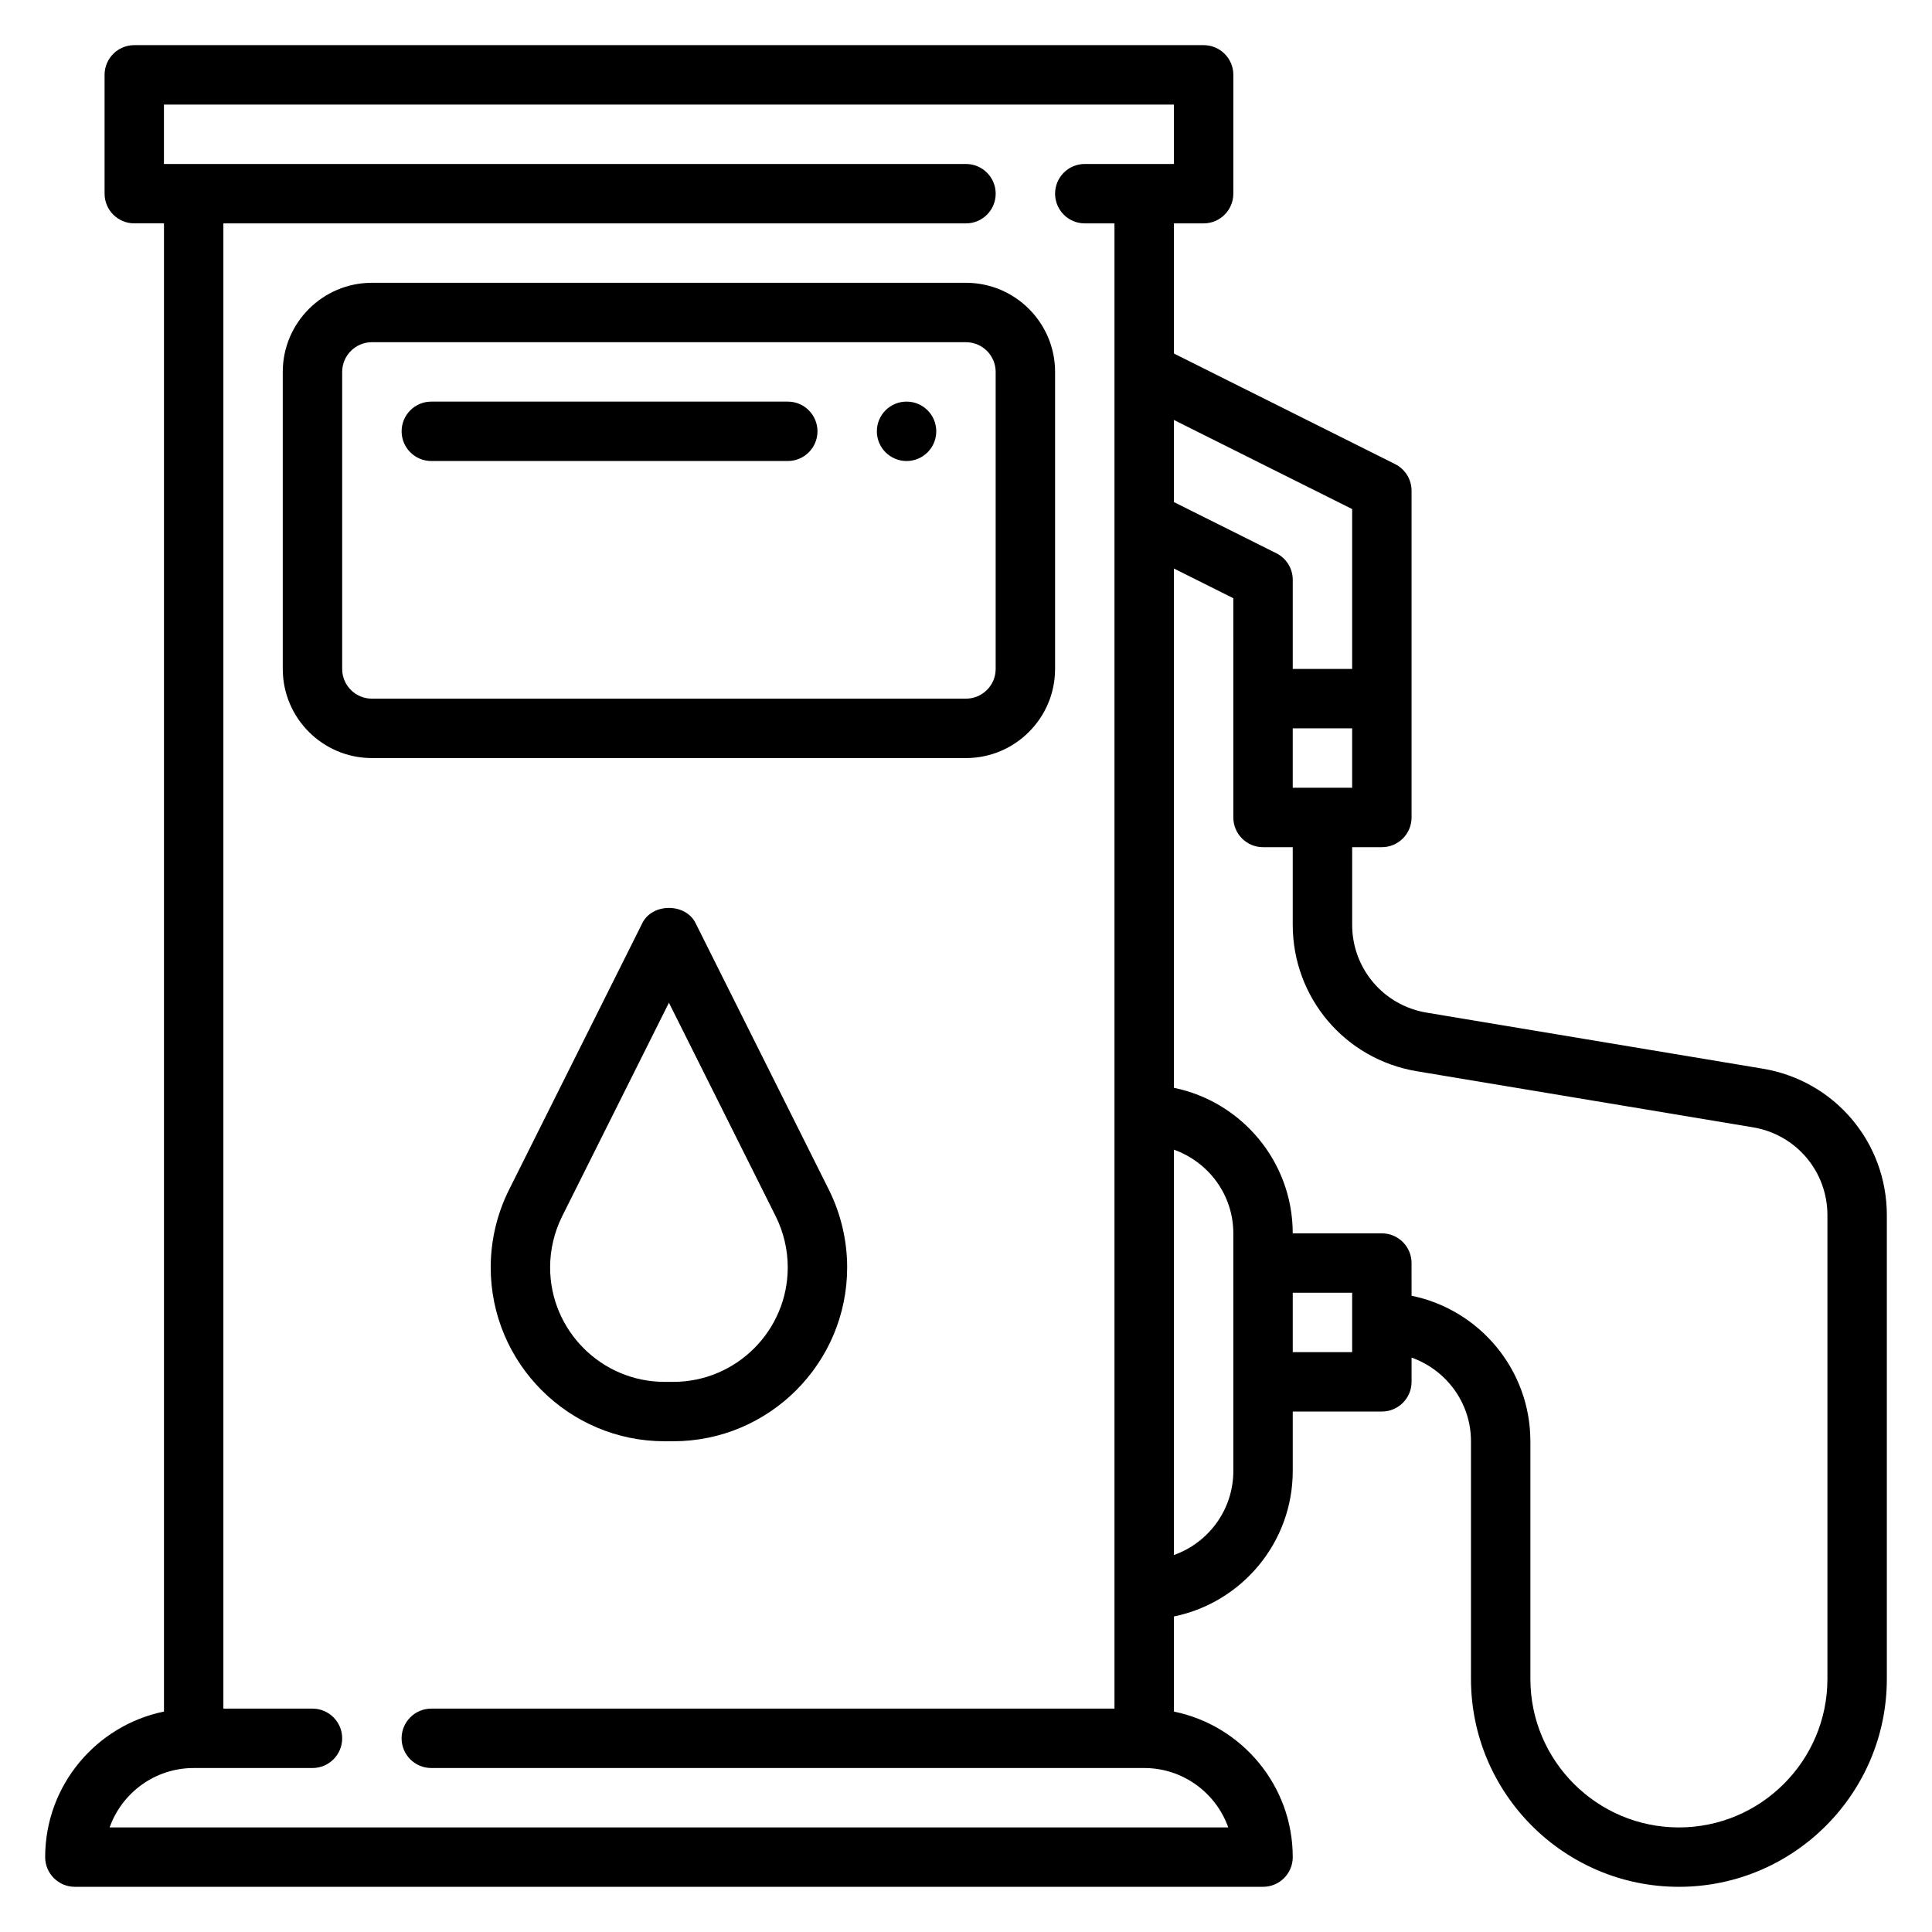
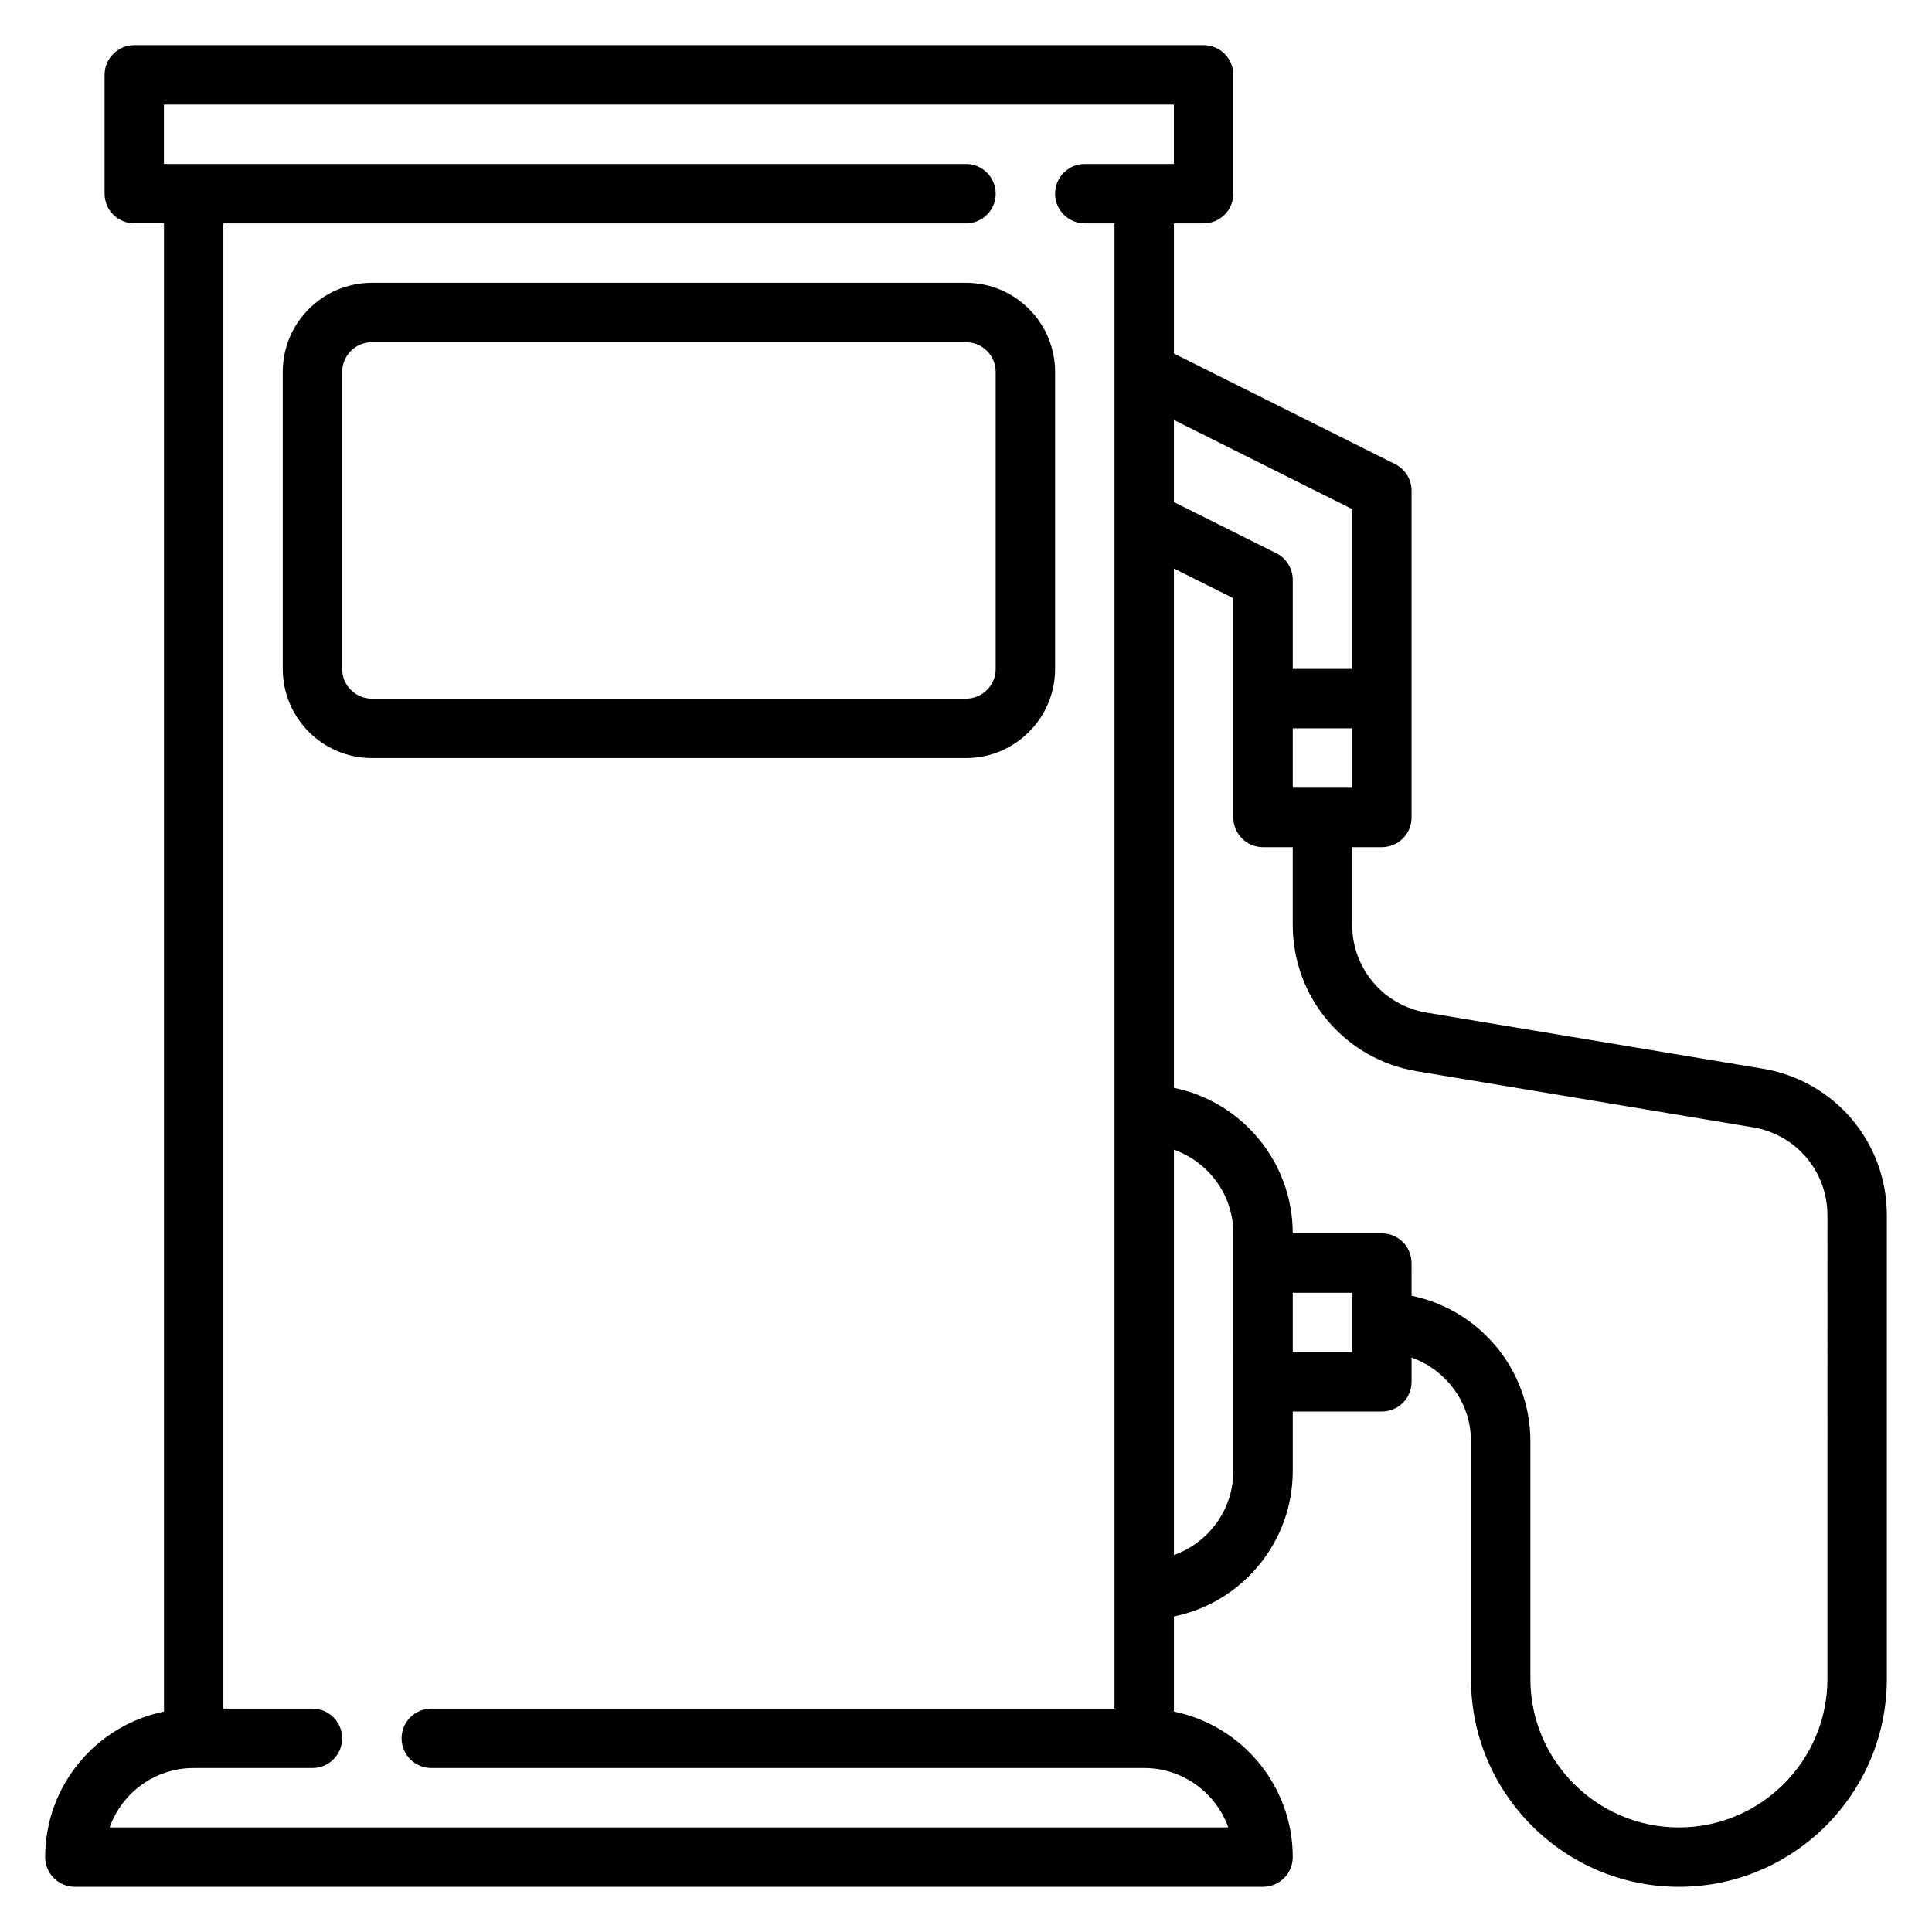
<svg xmlns="http://www.w3.org/2000/svg" fill="#000000" width="800px" height="800px" version="1.1" viewBox="144 144 512 512">
  <g>
    <path d="m423.61 321.28v-78.719c0-13.02-10.598-23.617-23.617-23.617h-157.44c-13.02 0-23.617 10.598-23.617 23.617v78.719c0 13.02 10.598 23.617 23.617 23.617h157.44c13.02 0 23.613-10.598 23.613-23.617zm-188.93 0v-78.719c0-4.344 3.535-7.871 7.871-7.871h157.44c4.336 0 7.871 3.527 7.871 7.871v78.719c0 4.344-3.535 7.871-7.871 7.871h-157.44c-4.34 0-7.871-3.523-7.871-7.871z" />
    <path d="m611.14 427.21-89.07-14.852c-11.438-1.906-19.734-11.699-19.734-23.297v-20.551h7.871c4.344 0 7.871-3.519 7.871-7.871v-86.594c0-2.984-1.684-5.707-4.352-7.047l-58.625-29.309v-34.492h7.871c4.344 0 7.871-3.519 7.871-7.871l0.004-31.492c0-4.352-3.527-7.871-7.871-7.871h-283.39c-4.344 0-7.871 3.519-7.871 7.871v31.488c0 4.352 3.527 7.871 7.871 7.871h7.871v394.39c-17.941 3.664-31.488 19.566-31.488 38.57 0 4.352 3.527 7.871 7.871 7.871h314.88c4.344 0 7.871-3.519 7.871-7.871 0-19.004-13.547-34.906-31.488-38.566v-25.207c17.941-3.66 31.488-19.555 31.488-38.566v-15.742h23.617c4.344 0 7.871-3.519 7.871-7.871v-6.422c9.141 3.258 15.742 11.918 15.742 22.168v62.977c0 30.379 24.719 55.105 55.105 55.105s55.105-24.727 55.105-55.105v-122.89c0-19.316-13.832-35.652-32.891-38.824zm-124.55-74.445v-15.742h15.742v15.742zm15.746-73.855v42.367h-15.742v-23.617c0-2.984-1.684-5.707-4.352-7.047l-27.141-13.559v-21.758zm-32.836 349.38h-296.45c3.254-9.164 12.008-15.746 22.27-15.746h31.488c4.344 0 7.871-3.519 7.871-7.871s-3.527-7.871-7.871-7.871h-23.613v-393.6h196.8c4.344 0 7.871-3.519 7.871-7.871s-3.527-7.871-7.871-7.871l-212.55-0.004v-15.742h267.65v15.742h-23.617c-4.344 0-7.871 3.519-7.871 7.871 0 4.352 3.527 7.871 7.871 7.871h7.871v393.6l-181.05 0.004c-4.344 0-7.871 3.519-7.871 7.871s3.527 7.871 7.871 7.871h188.93c10.266 0 19.02 6.582 22.27 15.746zm1.348-94.465c0 10.266-6.582 19.02-15.742 22.27l-0.004-22.27v-85.145c9.141 3.258 15.742 11.918 15.742 22.168zm31.488-31.488h-15.742v-15.742h15.742zm125.95 86.59c0 21.703-17.656 39.359-39.359 39.359-21.703 0-39.359-17.656-39.359-39.359v-62.977c0-19.004-13.547-34.906-31.488-38.566l-0.004-8.664c0-4.352-3.527-7.871-7.871-7.871h-23.617c0-19.004-13.547-34.906-31.488-38.566v-137.62l15.742 7.871 0.004 58.109c0 4.352 3.527 7.871 7.871 7.871h7.871v20.555c0 19.316 13.832 35.645 32.891 38.824l89.07 14.855c11.438 1.906 19.738 11.699 19.738 23.293z" />
-     <path d="m328.32 388.61c-2.668-5.336-11.414-5.336-14.082 0l-35.32 70.652c-3.191 6.359-4.875 13.48-4.875 20.605 0 25.41 20.672 46.082 46.082 46.082h2.297c25.414 0 46.086-20.672 46.086-46.082 0-7.117-1.684-14.25-4.863-20.609zm-5.898 121.6h-2.297c-16.727 0-30.34-13.609-30.34-30.34 0-4.684 1.109-9.375 3.203-13.57l28.285-56.57 28.285 56.57c2.094 4.188 3.203 8.887 3.203 13.57 0 16.73-13.609 30.34-30.34 30.34z" />
-     <path d="m352.77 250.43h-94.465c-4.344 0-7.871 3.519-7.871 7.871 0 4.352 3.527 7.871 7.871 7.871h94.465c4.344 0 7.871-3.519 7.871-7.871 0-4.352-3.523-7.871-7.871-7.871z" />
-     <path d="m392.12 258.3c0 4.348-3.523 7.875-7.871 7.875s-7.871-3.527-7.871-7.875c0-4.348 3.523-7.871 7.871-7.871s7.871 3.523 7.871 7.871" />
  </g>
</svg>